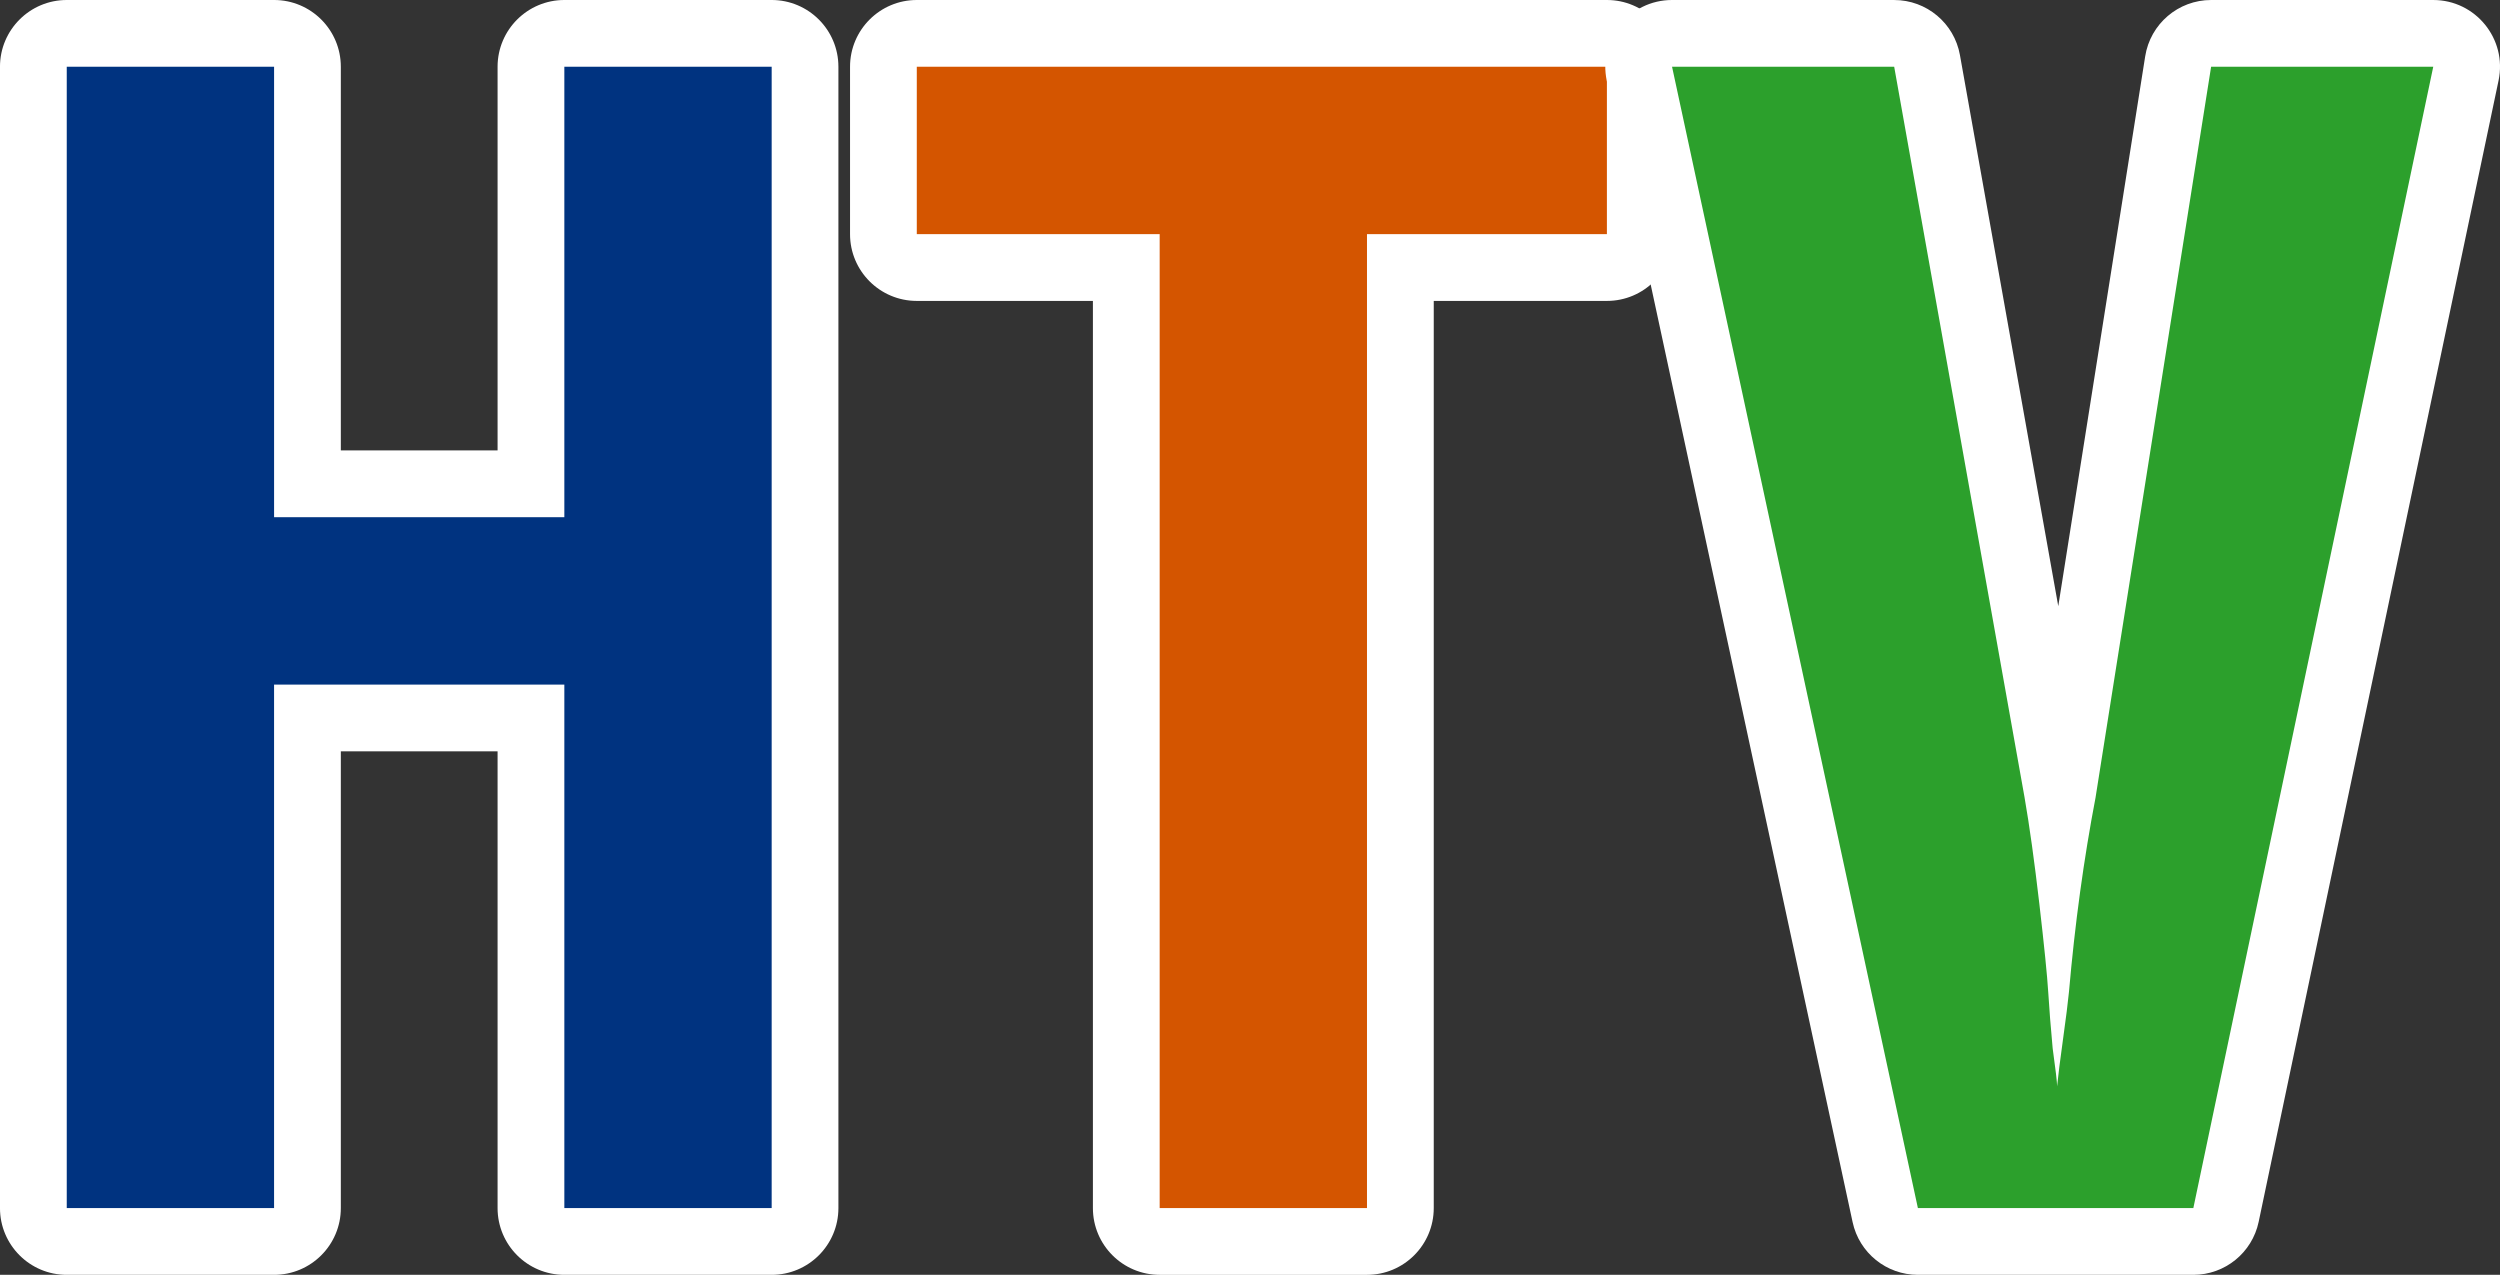
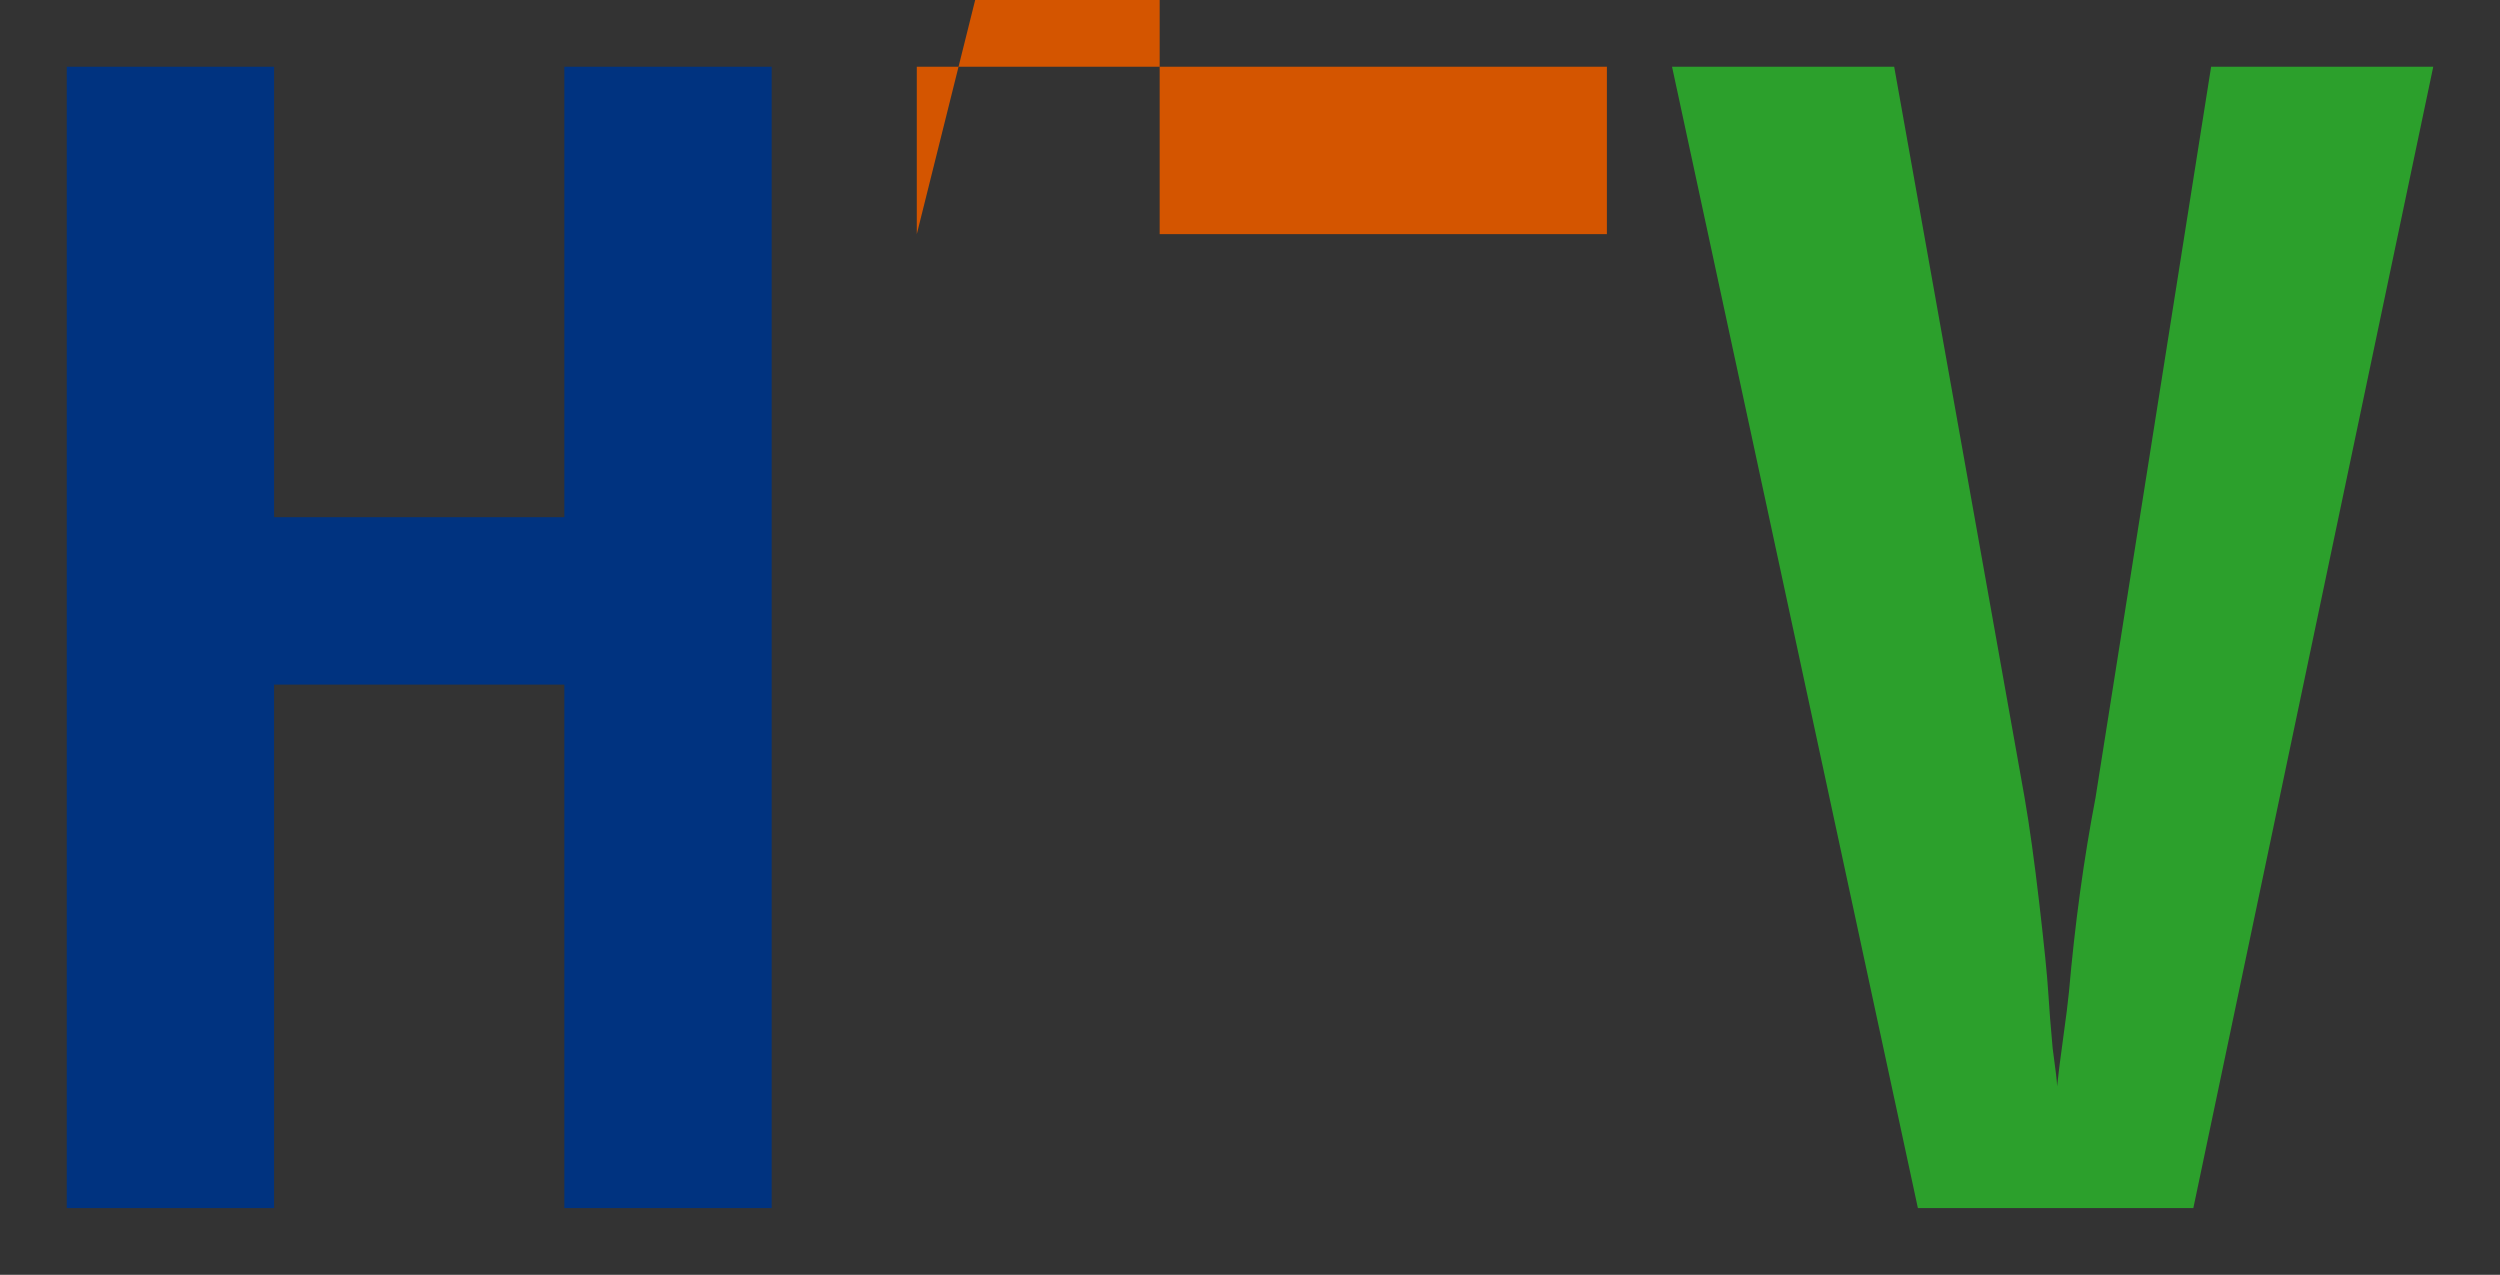
<svg xmlns="http://www.w3.org/2000/svg" xmlns:ns1="http://sodipodi.sourceforge.net/DTD/sodipodi-0.dtd" xmlns:ns2="http://www.inkscape.org/namespaces/inkscape" width="198.617mm" height="101.281mm" viewBox="0 0 198.617 101.281" version="1.1" id="svg1" xml:space="preserve" ns1:docname="HTV logo 2001 (Ha Giang).svg" ns2:version="1.3.1 (91b66b0783, 2023-11-16)">
  <rect x="0" y="0" width="198.617" height="101.281" fill="#333333" stroke="none" />
  <ns1:namedview id="namedview1" pagecolor="#ffffff" bordercolor="#000000" borderopacity="0.25" ns2:showpageshadow="2" ns2:pageopacity="0.0" ns2:pagecheckerboard="0" ns2:deskcolor="#d1d1d1" ns2:document-units="mm" ns2:zoom="1" ns2:cx="375" ns2:cy="191.5" ns2:window-width="1920" ns2:window-height="1017" ns2:window-x="-8" ns2:window-y="-8" ns2:window-maximized="1" ns2:current-layer="layer1" />
  <defs id="defs1" />
  <g ns2:label="Layer 1" ns2:groupmode="layer" id="layer1" transform="translate(-7.85,-348.24)">
    <g id="g26">
      <g id="path18">
-         <path style="color:#000000;-inkscape-font-specification:'VNI-Helve-Condense Bold';fill:#ffffff;fill-rule:evenodd;stroke-linejoin:round;-inkscape-stroke:none;paint-order:markers stroke fill" d="m 13.152,348.24 c -2.928,7.2e-4 -5.302,2.374 -5.303,5.303 v 90.676 c 7.179e-4,2.928 2.374,5.302 5.303,5.303 H 29.625 c 2.928,-7.2e-4 5.302,-2.374 5.303,-5.303 v -36.287 h 12.453 v 36.287 c 7.18e-4,2.929 2.376,5.303 5.305,5.303 H 69.156 c 2.928,-7.2e-4 5.302,-2.374 5.303,-5.303 v -90.676 c -7.12e-4,-2.928 -2.374,-5.302 -5.303,-5.303 H 52.686 c -2.929,-3.6e-4 -5.304,2.374 -5.305,5.303 v 30.482 H 34.928 v -30.482 c -7.12e-4,-2.928 -2.374,-5.302 -5.303,-5.303 z" id="path21" ns1:nodetypes="ccccccccccccccccccccc" />
        <path style="color:#000000;-inkscape-font-specification:'VNI-Helve-Condense Bold';fill:#003380;fill-rule:evenodd;stroke-linejoin:round;-inkscape-stroke:none;paint-order:markers stroke fill" d="M 29.624,444.218 H 13.153 v -90.675 h 16.472 v 35.786 H 52.685 v -35.786 h 16.472 v 90.675 H 52.685 V 402.629 H 29.624 Z" id="path22" />
      </g>
      <g id="path19">
-         <path style="color:#000000;-inkscape-font-specification:'VNI-Helve-Condense Bold';fill:#ffffff;fill-rule:evenodd;stroke-linejoin:round;-inkscape-stroke:none;paint-order:markers stroke fill" d="m 80.686,348.24 c -2.928,7.2e-4 -5.302,2.374 -5.303,5.303 v 13.299 c -3.59e-4,2.929 2.374,5.304 5.303,5.305 h 13.992 v 72.072 c 7.18e-4,2.929 2.376,5.303 5.305,5.303 h 16.471 c 2.928,-7.2e-4 5.302,-2.374 5.303,-5.303 v -72.072 h 13.758 c 2.929,-7.1e-4 5.303,-2.376 5.303,-5.305 v -13.299 c -7.1e-4,-2.928 -2.374,-5.302 -5.303,-5.303 z" id="path23" ns1:nodetypes="ccccccccccccccc" />
-         <path style="color:#000000;-inkscape-font-specification:'VNI-Helve-Condense Bold';fill:#d45500;fill-rule:evenodd;stroke-linejoin:round;-inkscape-stroke:none;paint-order:markers stroke fill" d="m 80.686,366.842 v -13.299 h 54.827 v 13.299 h -19.06 v 77.376 H 99.982 v -77.376 z" id="path24" />
+         <path style="color:#000000;-inkscape-font-specification:'VNI-Helve-Condense Bold';fill:#d45500;fill-rule:evenodd;stroke-linejoin:round;-inkscape-stroke:none;paint-order:markers stroke fill" d="m 80.686,366.842 v -13.299 h 54.827 v 13.299 h -19.06 H 99.982 v -77.376 z" id="path24" />
      </g>
      <g id="path20">
-         <path style="color:#000000;-inkscape-font-specification:'VNI-Helve-Condense Bold';fill:#ffffff;fill-rule:evenodd;stroke-linejoin:round;-inkscape-stroke:none;paint-order:markers stroke fill" d="m 140.689,348.24 c -3.378,0.001 -5.894,3.118 -5.184,6.42 l 19.529,90.676 c 0.527,2.442 2.687,4.186 5.186,4.186 h 21.883 c 2.509,3.9e-4 4.675,-1.757 5.191,-4.213 l 19.059,-90.674 c 0.692,-3.296 -1.822,-6.394 -5.189,-6.395 h -17.648 c -2.609,2.5e-4 -4.83,1.898 -5.238,4.475 l -6.906,43.684 -7.812,-43.787 c -0.452,-2.529 -2.651,-4.371 -5.221,-4.371 z" id="path25" ns1:nodetypes="cccccccccccccc" />
        <path style="color:#000000;-inkscape-font-specification:'VNI-Helve-Condense Bold';fill:#2ca02c;fill-rule:evenodd;stroke-linejoin:round;-inkscape-stroke:none;paint-order:markers stroke fill" d="m 174.339,411.575 9.177,-58.032 h 17.648 l -19.06,90.675 h -21.884 l -19.531,-90.675 h 17.648 l 10.354,58.032 q 0.588,3.385 1.177,8.463 0.588,5.078 0.706,7.012 0.118,1.934 0.353,4.473 0.353,2.539 0.353,3.022 0.118,-1.209 0.471,-3.748 0.353,-2.539 0.471,-3.748 0.706,-8.1 2.118,-15.475 z" id="path26" />
      </g>
    </g>
  </g>
</svg>